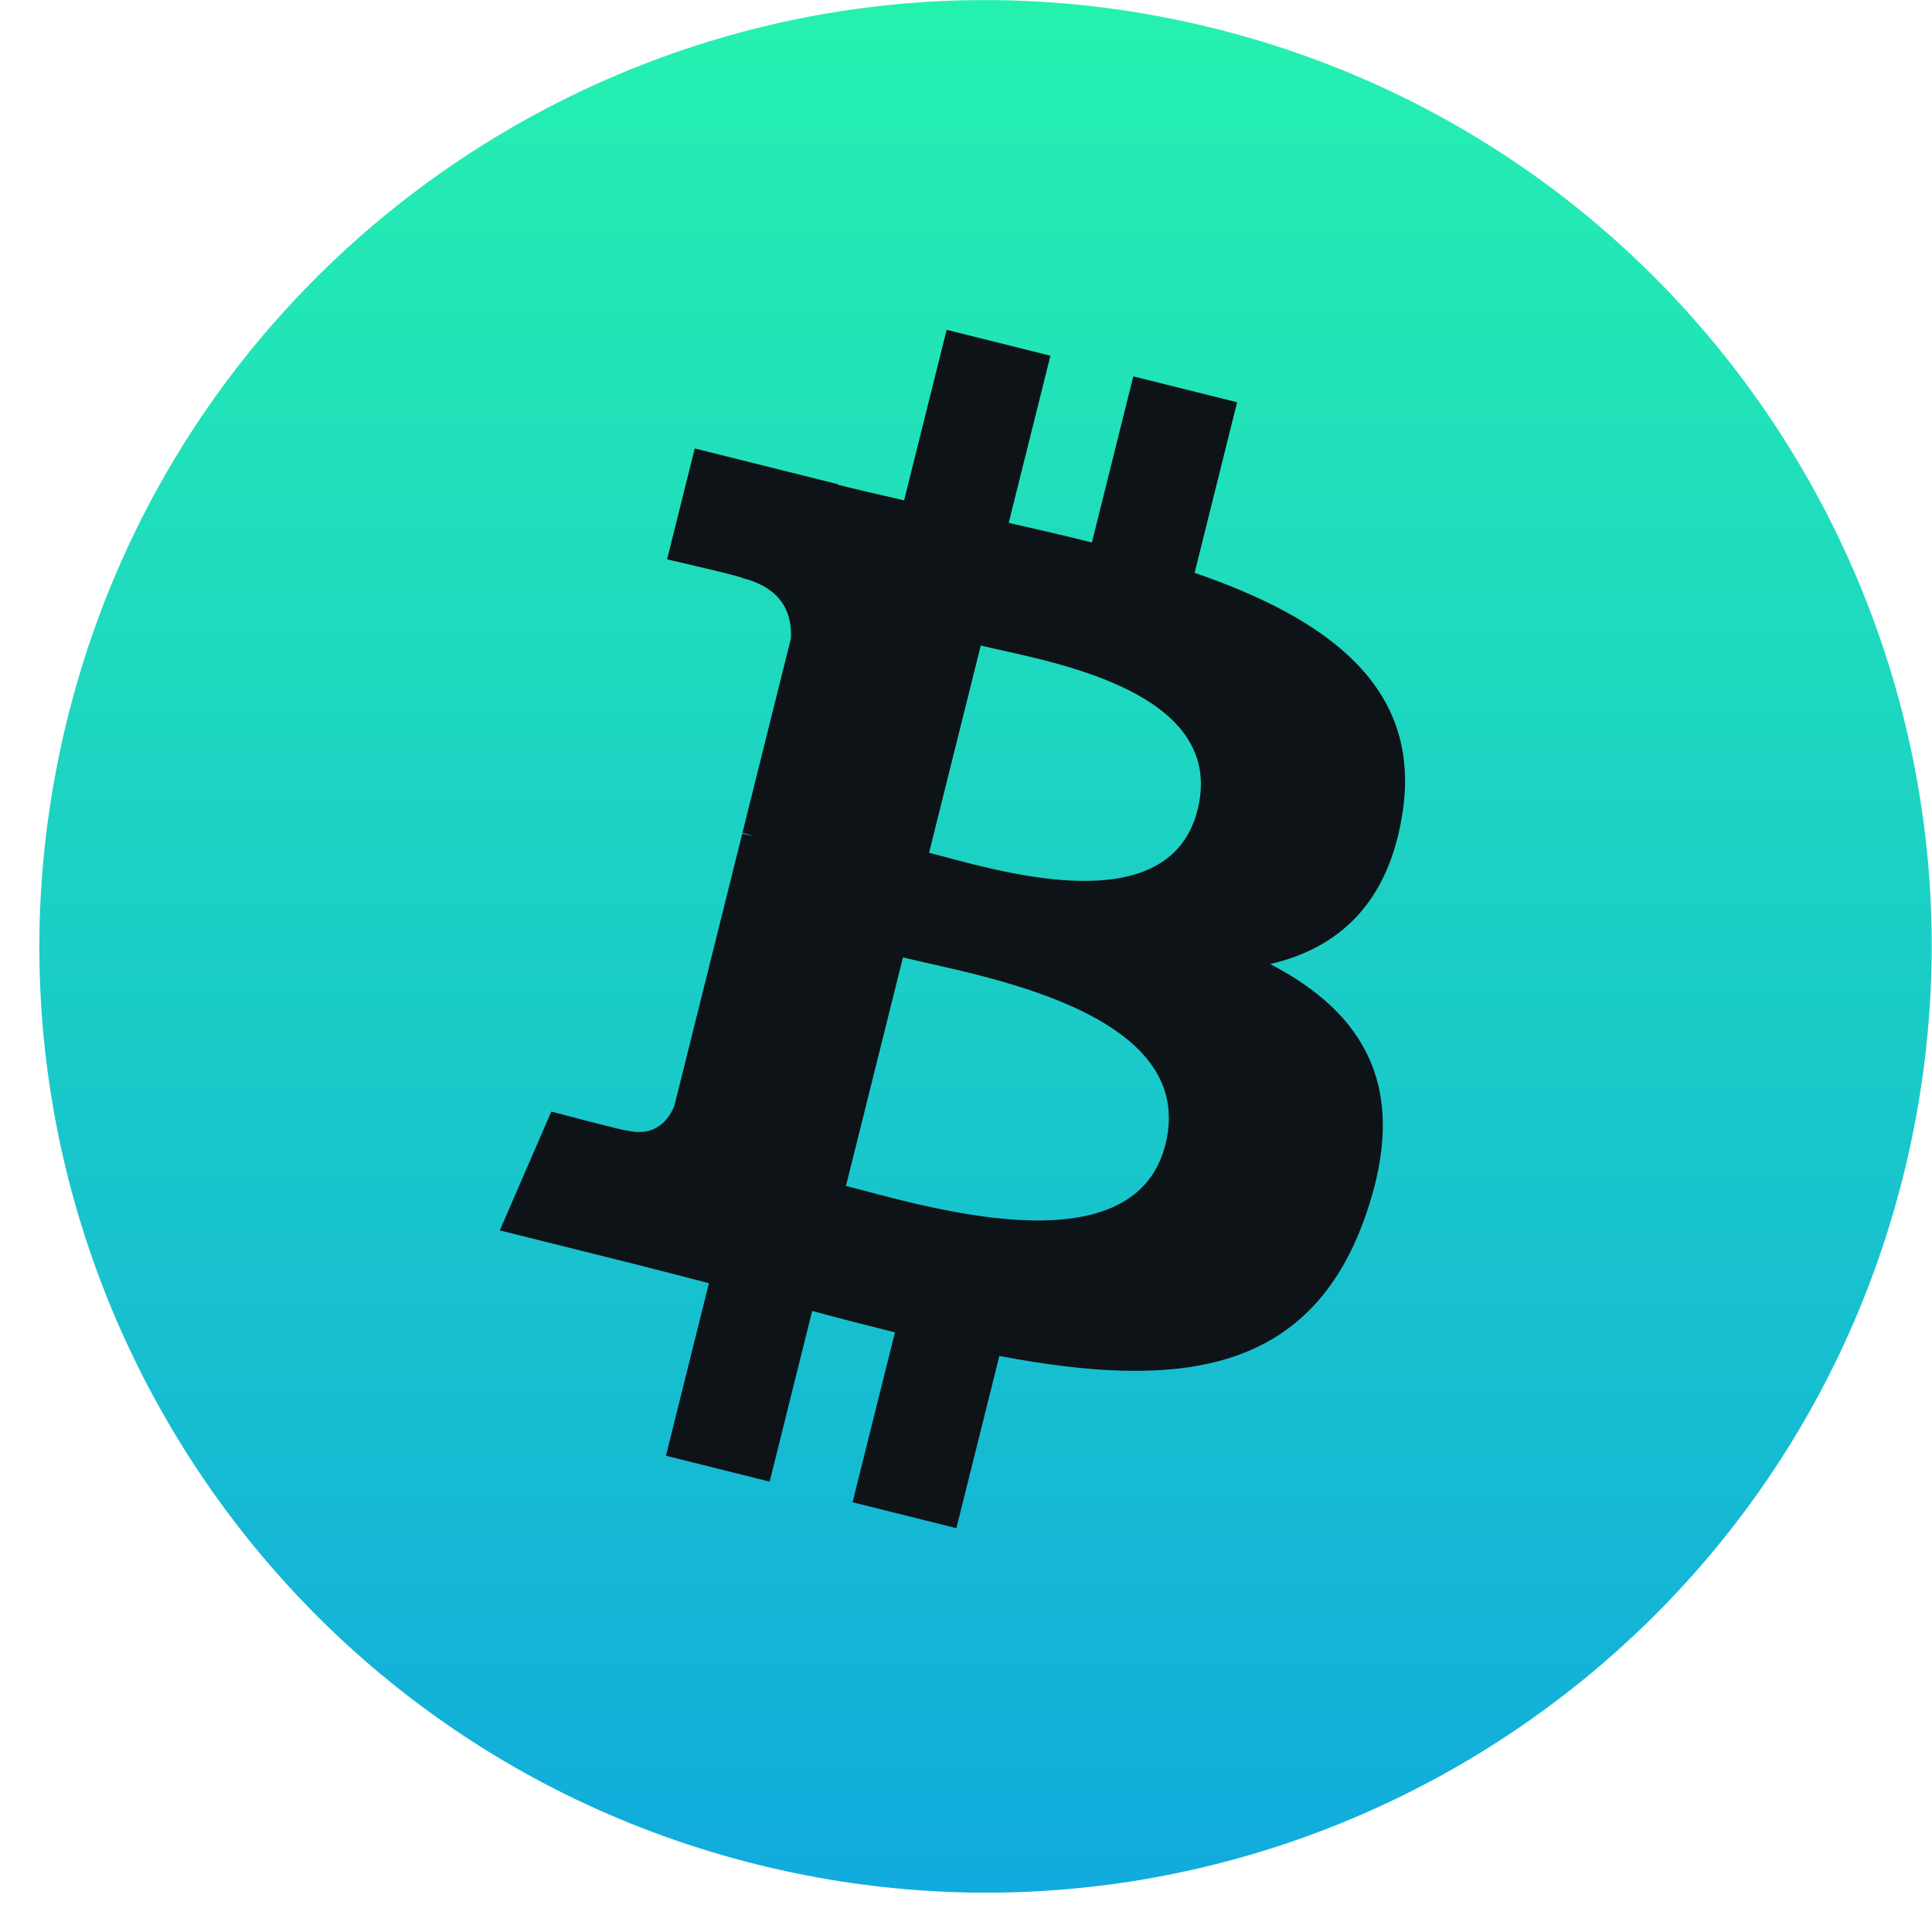
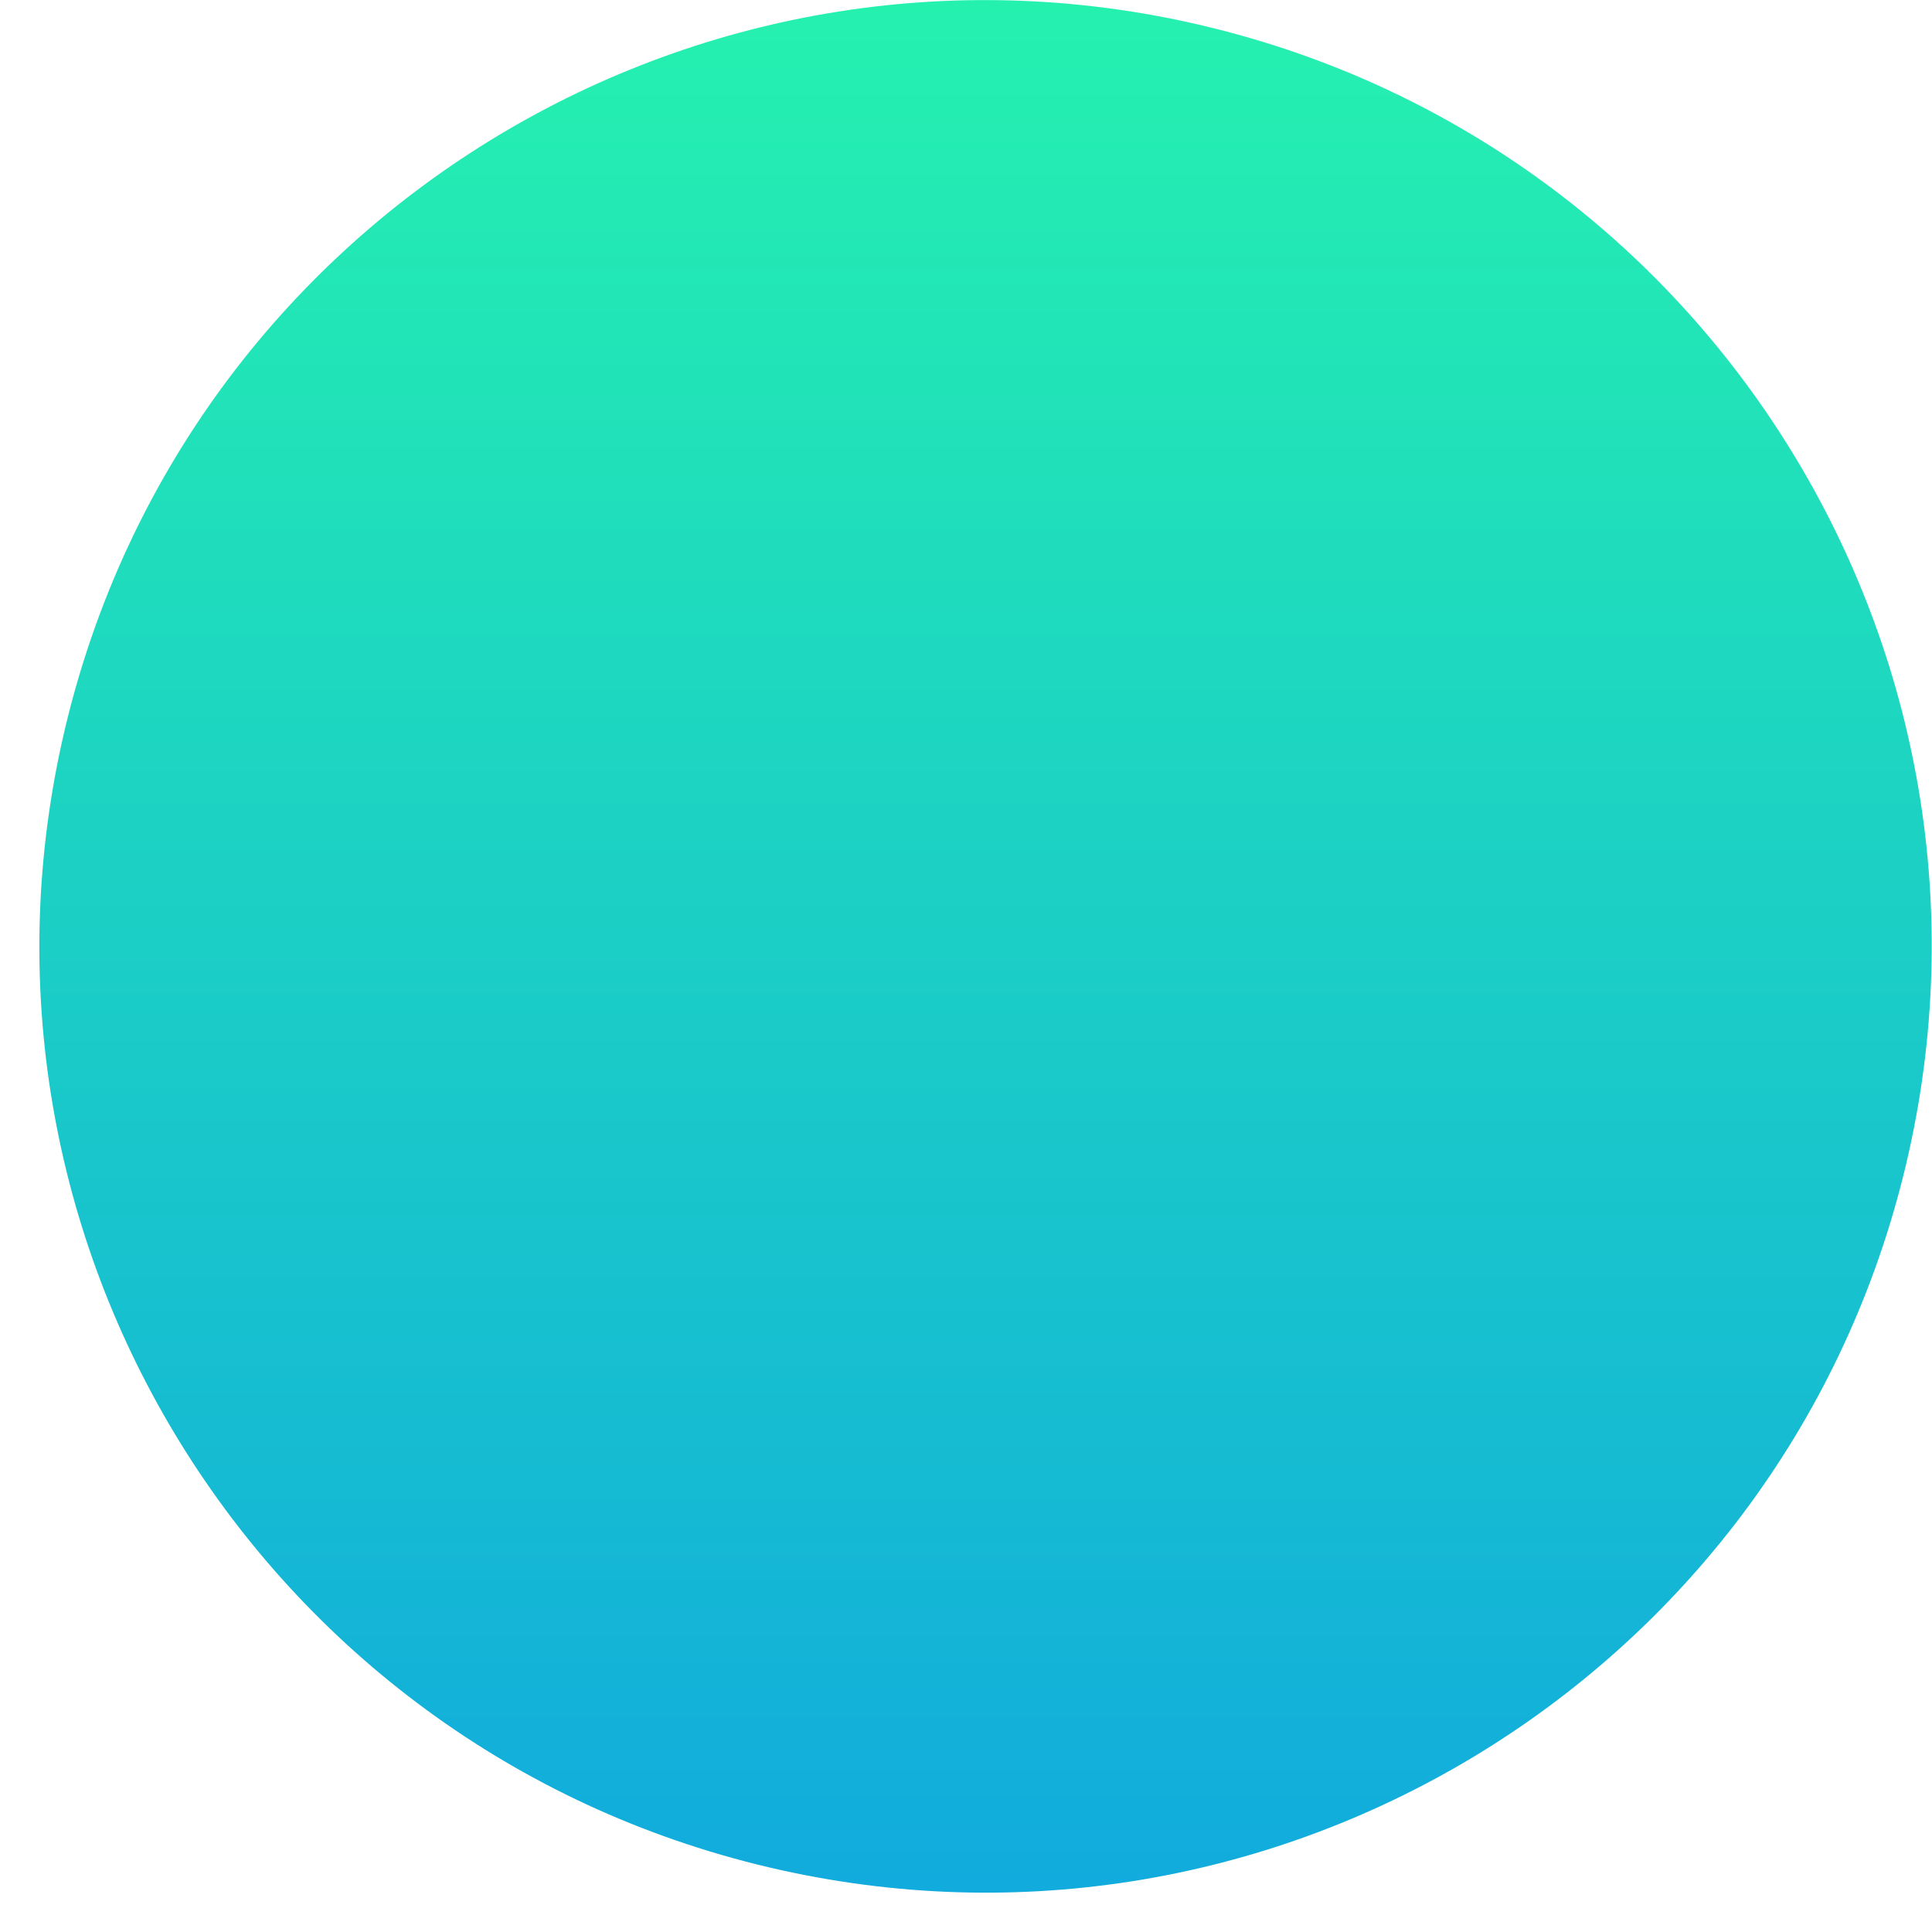
<svg xmlns="http://www.w3.org/2000/svg" width="49" height="49" viewBox="0 0 49 49" fill="none">
  <path d="M48.275 29.808C45.069 42.666 32.047 50.49 19.188 47.284C6.335 44.078 -1.49 31.055 1.717 18.199C4.921 5.34 17.943 -2.485 30.798 0.72C43.656 3.926 51.48 16.95 48.275 29.808Z" fill="url(#paint0_linear_15_92)" />
-   <path d="M35.576 20.584C36.054 17.39 33.623 15.673 30.298 14.528L31.376 10.202L28.743 9.546L27.693 13.758C27.001 13.585 26.29 13.422 25.583 13.261L26.641 9.022L24.009 8.365L22.93 12.69C22.357 12.559 21.794 12.43 21.248 12.294L21.251 12.281L17.62 11.374L16.919 14.187C16.919 14.187 18.873 14.634 18.832 14.662C19.898 14.928 20.091 15.634 20.059 16.194L18.83 21.122C18.904 21.141 18.999 21.168 19.104 21.21C19.016 21.188 18.922 21.164 18.826 21.141L17.104 28.044C16.973 28.369 16.643 28.855 15.897 28.67C15.923 28.708 13.983 28.192 13.983 28.192L12.676 31.206L16.102 32.061C16.74 32.221 17.365 32.388 17.98 32.545L16.89 36.921L19.52 37.577L20.599 33.248C21.318 33.443 22.015 33.623 22.698 33.792L21.623 38.101L24.256 38.758L25.346 34.39C29.836 35.24 33.212 34.897 34.633 30.836C35.779 27.566 34.577 25.68 32.214 24.45C33.934 24.053 35.23 22.921 35.576 20.584ZM29.56 29.02C28.746 32.29 23.24 30.523 21.455 30.079L22.901 24.282C24.686 24.728 30.41 25.61 29.56 29.02ZM30.374 20.536C29.632 23.511 25.049 22 23.563 21.629L24.874 16.372C26.36 16.742 31.148 17.433 30.374 20.536Z" fill="#0E1318" />
  <defs>
    <linearGradient id="paint0_linear_15_92" x1="24.995" y1="0.002" x2="24.995" y2="48.002" gradientUnits="userSpaceOnUse">
      <stop stop-color="#25F1AF" />
      <stop offset="1" stop-color="#11ABDD" />
    </linearGradient>
  </defs>
</svg>